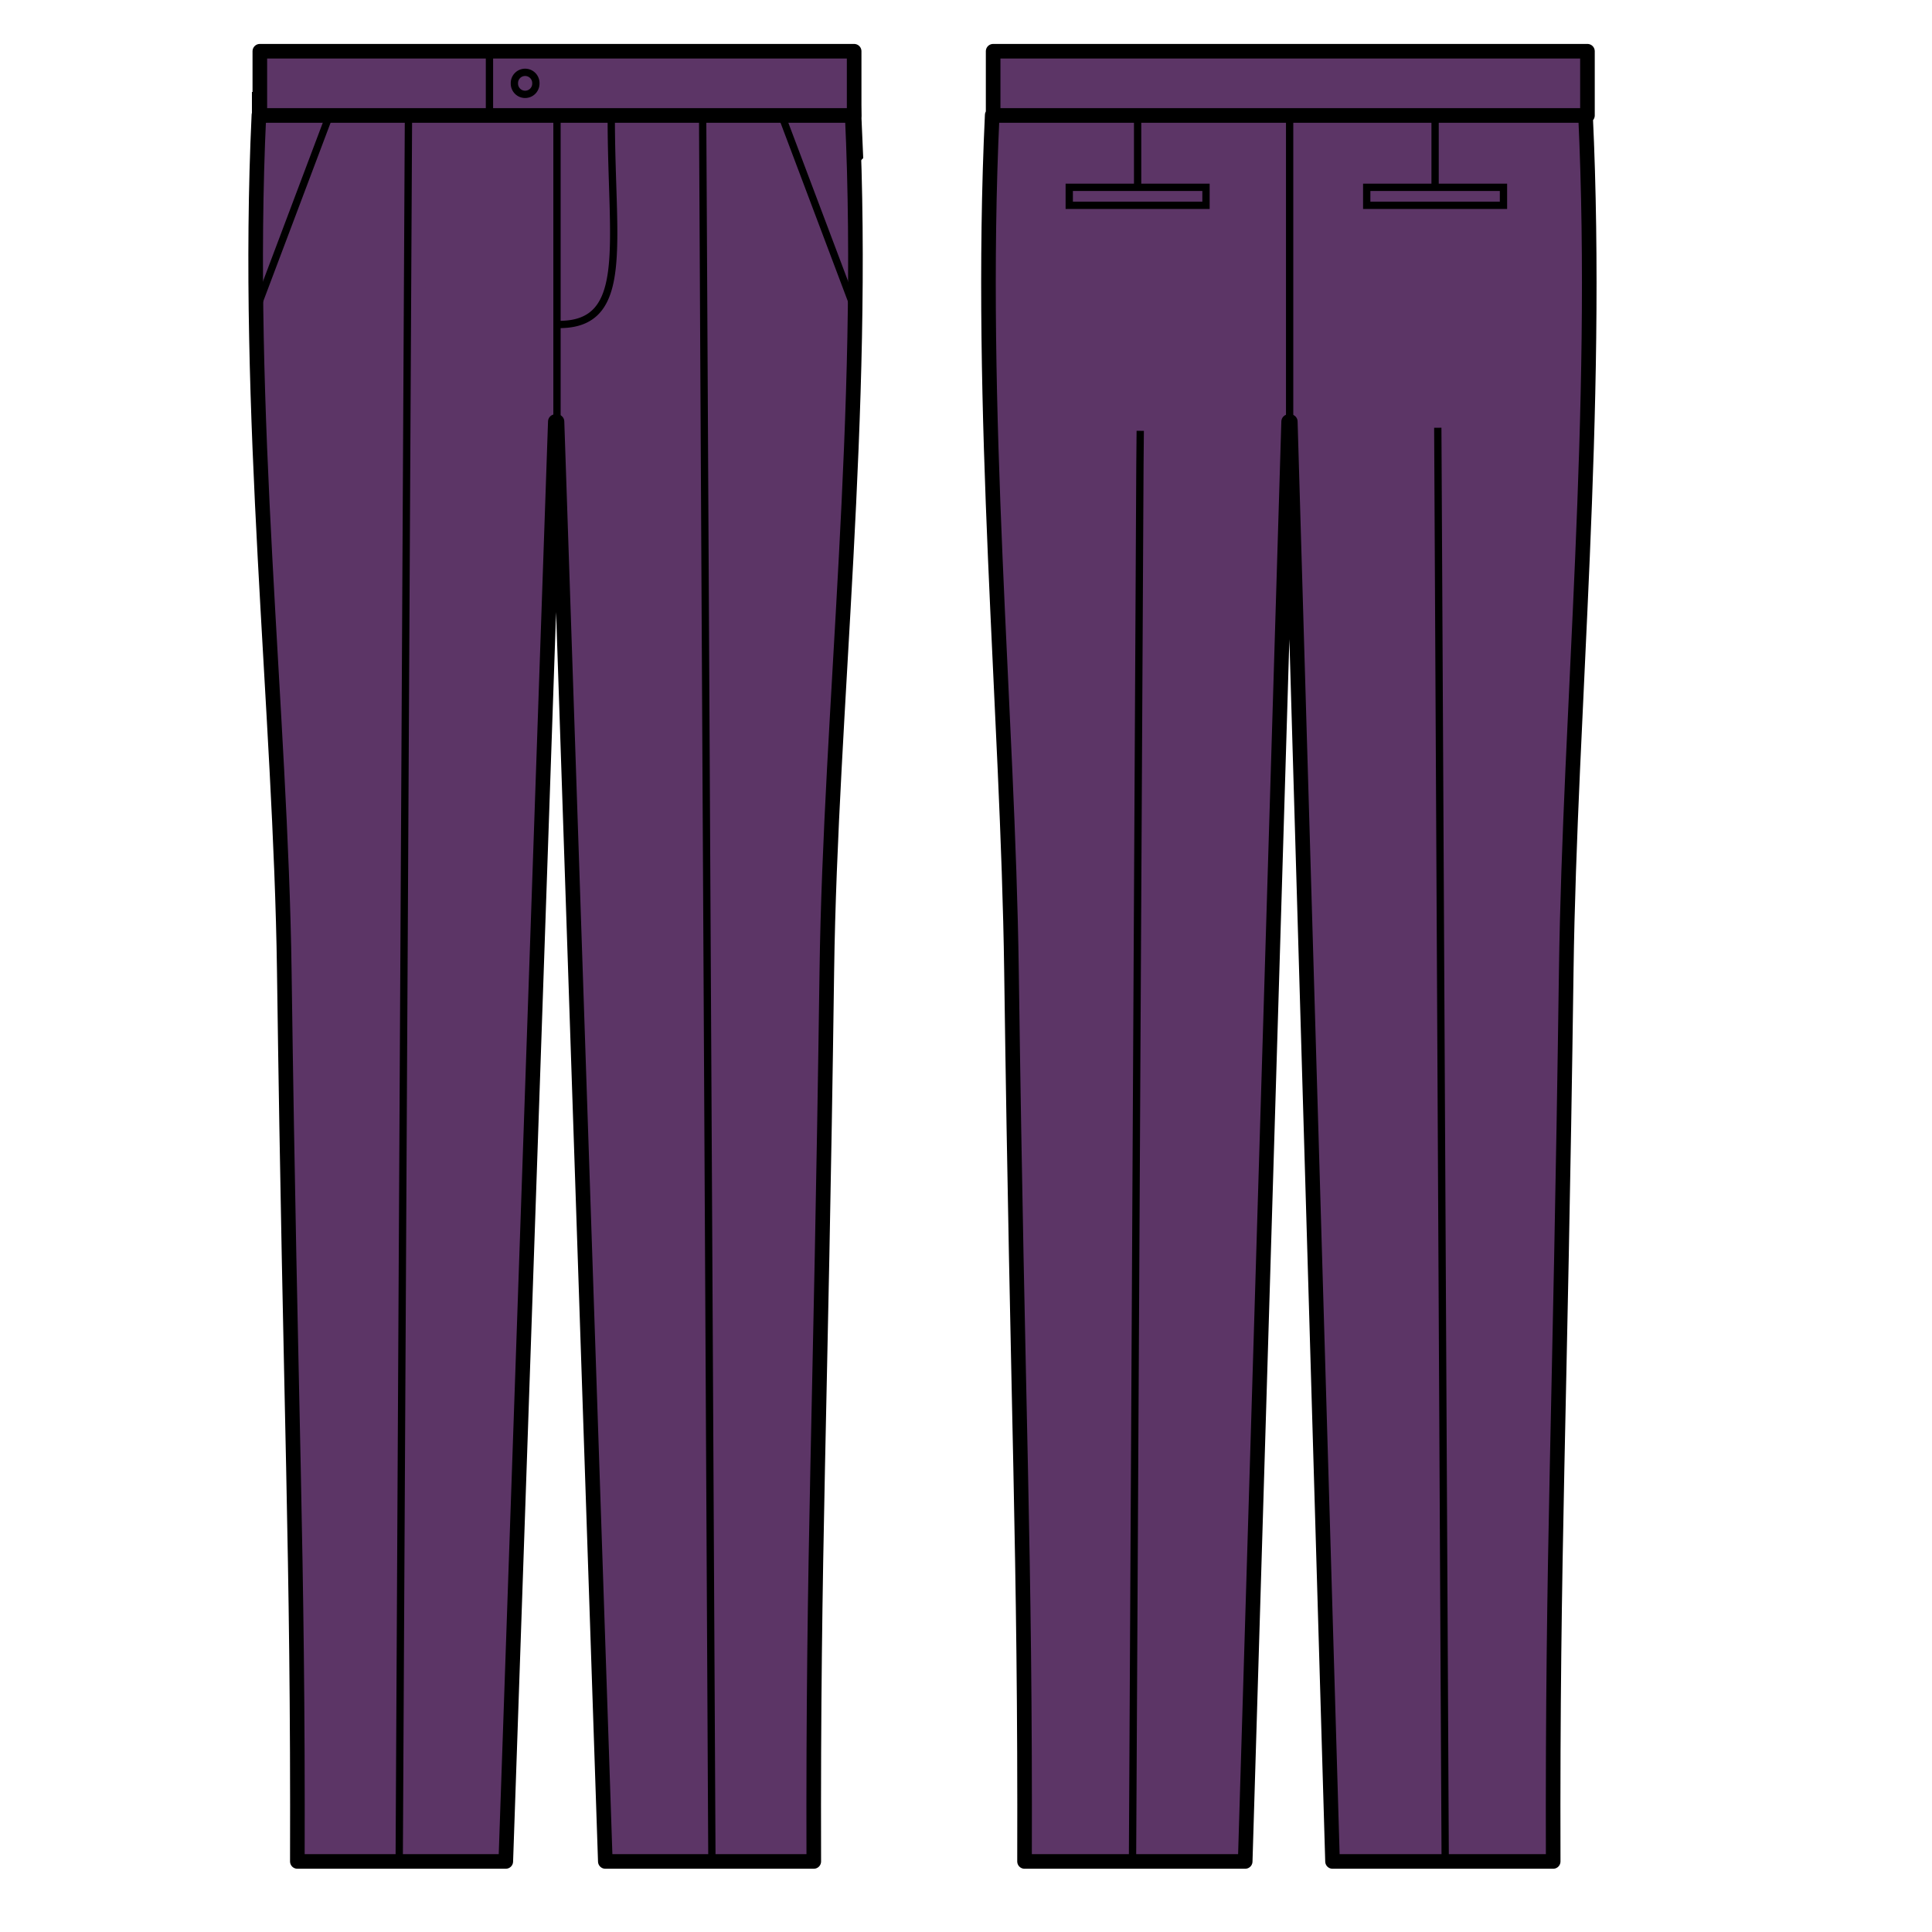
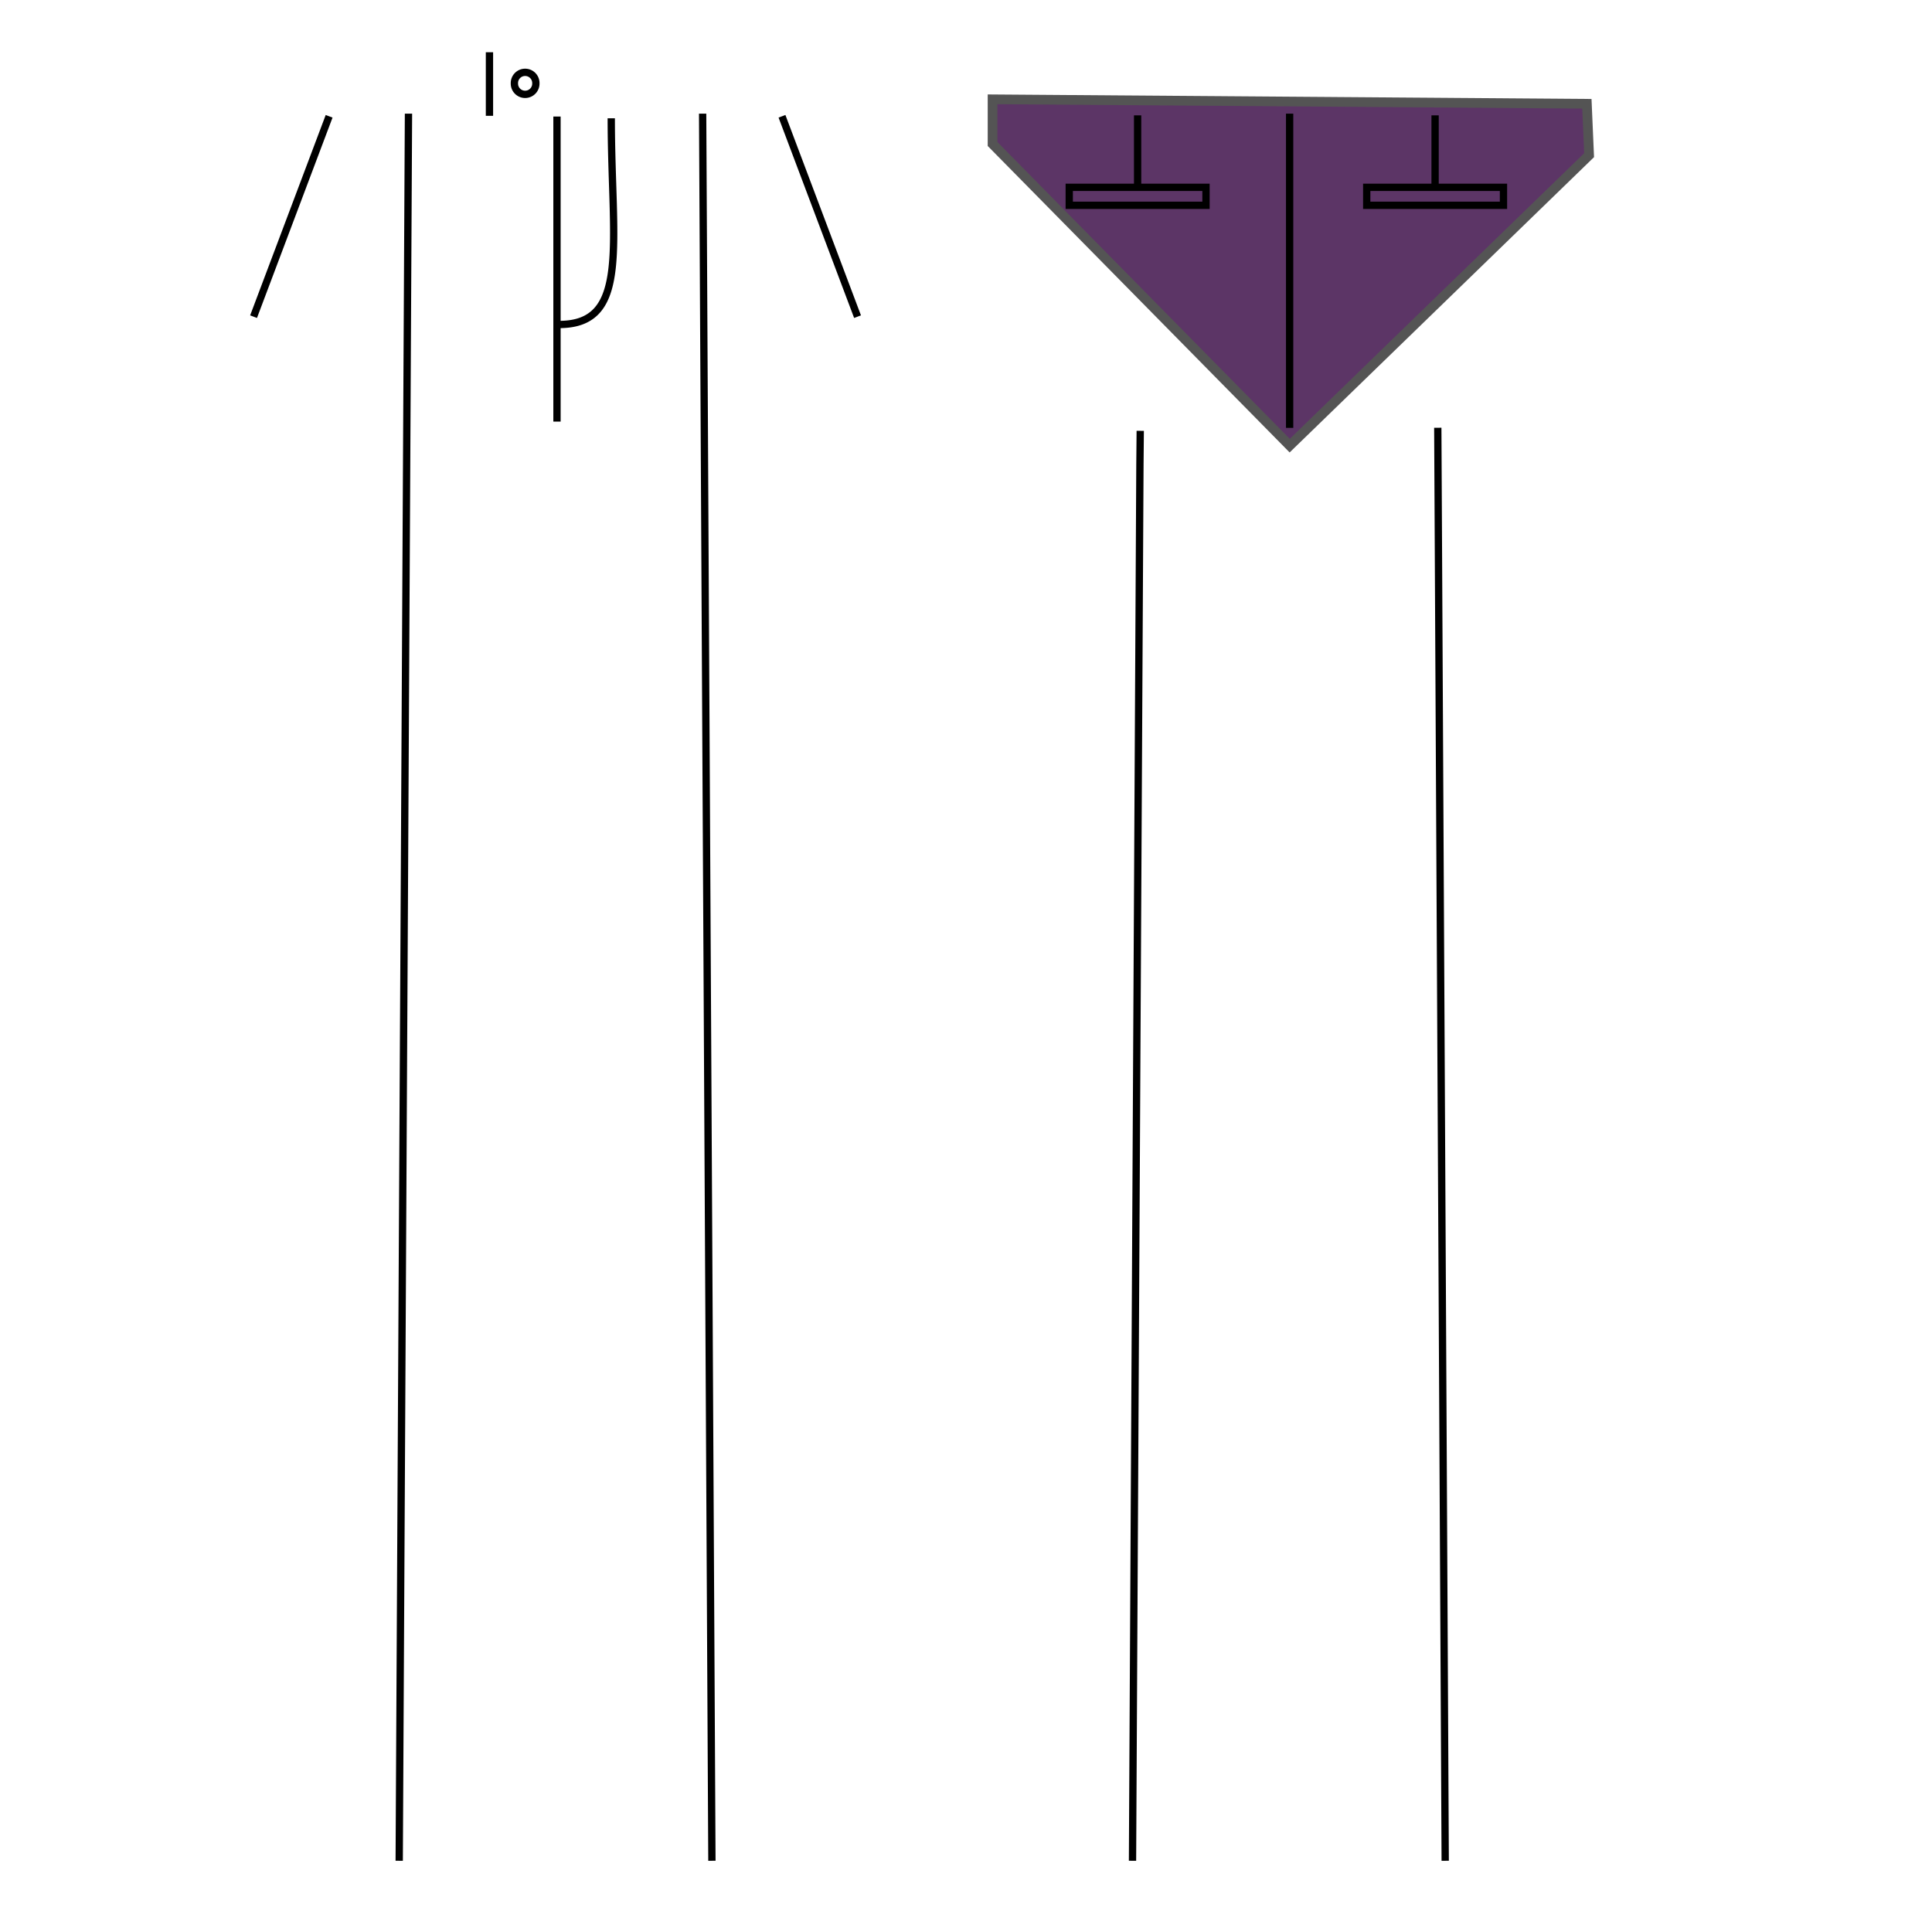
<svg xmlns="http://www.w3.org/2000/svg" xmlns:ns1="http://www.inkscape.org/namespaces/inkscape" xmlns:ns2="http://sodipodi.sourceforge.net/DTD/sodipodi-0.dtd" xmlns:xlink="http://www.w3.org/1999/xlink" width="1000" height="1000" viewBox="0 0 264.583 264.583" version="1.1" id="svg562" ns1:version="0.92.4 (unknown)" ns2:docname="theo.svg">
  <defs id="defs556">
    <linearGradient x1="559.714" y1="433.434" x2="427.608" y2="432.683" id="linearGradient4367" xlink:href="#linearGradient3676" gradientUnits="userSpaceOnUse" gradientTransform="matrix(-0.355,0,0,0.355,186.79,-17.271)" spreadMethod="pad" />
    <linearGradient id="linearGradient3676">
      <stop id="stop3678" style="stop-color:#000000;stop-opacity:1" offset="0" />
      <stop id="stop3680" style="stop-color:#000000;stop-opacity:0" offset="1" />
    </linearGradient>
    <linearGradient x1="483.286" y1="435.576" x2="438.929" y2="430.576" id="linearGradient4369" xlink:href="#linearGradient3676" gradientUnits="userSpaceOnUse" gradientTransform="matrix(-0.355,0,0,0.355,235.004,68.03)" spreadMethod="pad" />
    <linearGradient x1="483.286" y1="435.576" x2="438.214" y2="435.576" id="linearGradient4371" xlink:href="#linearGradient3676" gradientUnits="userSpaceOnUse" gradientTransform="matrix(-0.355,0,0,0.355,255.292,52.307)" spreadMethod="pad" />
    <linearGradient x1="483.286" y1="435.576" x2="437.857" y2="433.434" id="linearGradient4373" xlink:href="#linearGradient3676" gradientUnits="userSpaceOnUse" gradientTransform="matrix(-0.355,0,0,0.355,271.015,48.249)" spreadMethod="pad" />
    <linearGradient x1="483.286" y1="435.576" x2="438.929" y2="430.576" id="linearGradient4375" xlink:href="#linearGradient3676" gradientUnits="userSpaceOnUse" gradientTransform="matrix(-0.355,0,0,0.355,180.479,-19.462)" spreadMethod="pad" />
    <linearGradient x1="483.286" y1="435.576" x2="443.929" y2="429.148" id="linearGradient4377" xlink:href="#linearGradient3676" gradientUnits="userSpaceOnUse" gradientTransform="matrix(-0.355,0,0,0.355,177.436,-27.324)" spreadMethod="pad" />
  </defs>
  <ns2:namedview id="base" pagecolor="#ffffff" bordercolor="#666666" borderopacity="1.0" ns1:pageopacity="0.0" ns1:pageshadow="2" ns1:zoom="1" ns1:cx="290.21946" ns1:cy="581.05573" ns1:document-units="mm" ns1:current-layer="layer1" showgrid="false" units="px" ns1:window-width="1920" ns1:window-height="1043" ns1:window-x="0" ns1:window-y="0" ns1:window-maximized="1" ns1:snap-global="false" showguides="false" />
  <g ns1:label="Layer 1" ns1:groupmode="layer" id="layer1">
-     <path ns1:connector-curvature="0" d="m 35.501,13.601 v 6.12 L 76.197,61.028 117.198,21.251 116.892,14.213 Z" id="primary1" style="fill:#5c3566;fill-opacity:1;stroke:#000000;stroke-width:2;stroke-miterlimit:4;stroke-dasharray:none;stroke-opacity:1" />
    <path style="fill:#5c3566;fill-opacity:1;stroke:#545454;stroke-width:1.326;stroke-miterlimit:4;stroke-dasharray:none;stroke-opacity:1" id="primary2" d="m 135.928,13.601 v 6.12 l 40.695,41.307 41.002,-39.778 -0.306,-7.038 z" ns1:connector-curvature="0" />
-     <path id="primary3" style="fill:#5c3566;fill-opacity:1;stroke:#000000;stroke-width:2;stroke-linecap:round;stroke-linejoin:round;stroke-miterlimit:4;stroke-dasharray:none;stroke-opacity:1" d="m 135.881,15.751 c -1.923,40.695 2.154,81.815 2.638,117.135 0.849,61.893 1.908,79.233 1.789,122.035 h 30.219 l 5.949,-197.185 m 40.656,-41.985 c 1.923,40.695 -2.154,81.815 -2.638,117.135 -0.849,61.893 -1.908,79.233 -1.789,122.035 H 182.486 L 176.704,57.736 M 136.009,7.017 h 81.389 V 15.812 H 136.009 Z M 35.457,15.751 c -1.923,40.695 2.989,81.815 3.474,117.135 0.848,61.893 1.909,79.233 1.79,122.034 H 69.267 L 76.051,57.735 M 116.708,15.751 c 1.923,40.695 -2.989,81.815 -3.474,117.135 -0.849,61.893 -1.908,79.233 -1.789,122.034 H 82.897 L 76.279,57.735 M 35.584,7.017 H 116.974 V 15.811 H 35.584 Z" ns1:connector-curvature="0" />
    <path id="secondary" style="fill:none;stroke:#000000;stroke-width:1;stroke-linecap:butt;stroke-linejoin:miter;stroke-miterlimit:4;stroke-dasharray:none;stroke-opacity:1" d="M 176.612,58.599 V 15.568 m -20.818,9.921 v -9.692 m -9.363,9.856 h 18.727 v 2.464 h -18.727 z m 50.102,-0.164 v -9.692 m -9.363,9.856 h 18.727 v 2.464 h -18.727 z M 197.918,254.829 196.902,58.58 m -41.807,196.25 0.6,-113.151 0.046,-8.588 0.369,-69.492 0.043,-4.597 M 97.494,254.829 96.224,15.565 M 54.671,254.829 55.27,141.678 l 0.047,-8.588 0.623,-117.525 m 20.644,28.872 c 9.801,0 7.127,-11.105 7.127,-28.235 M 117.439,43.367 107.092,15.925 M 34.725,43.367 45.072,15.925 m 31.206,0.032 2.77e-4,41.778 M 73.385,11.414 a 1.47,1.47 0 1 1 -2.939,0 1.47,1.47 0 1 1 2.939,0 z M 67.031,7.157 v 8.706" ns1:connector-curvature="0" />
  </g>
</svg>